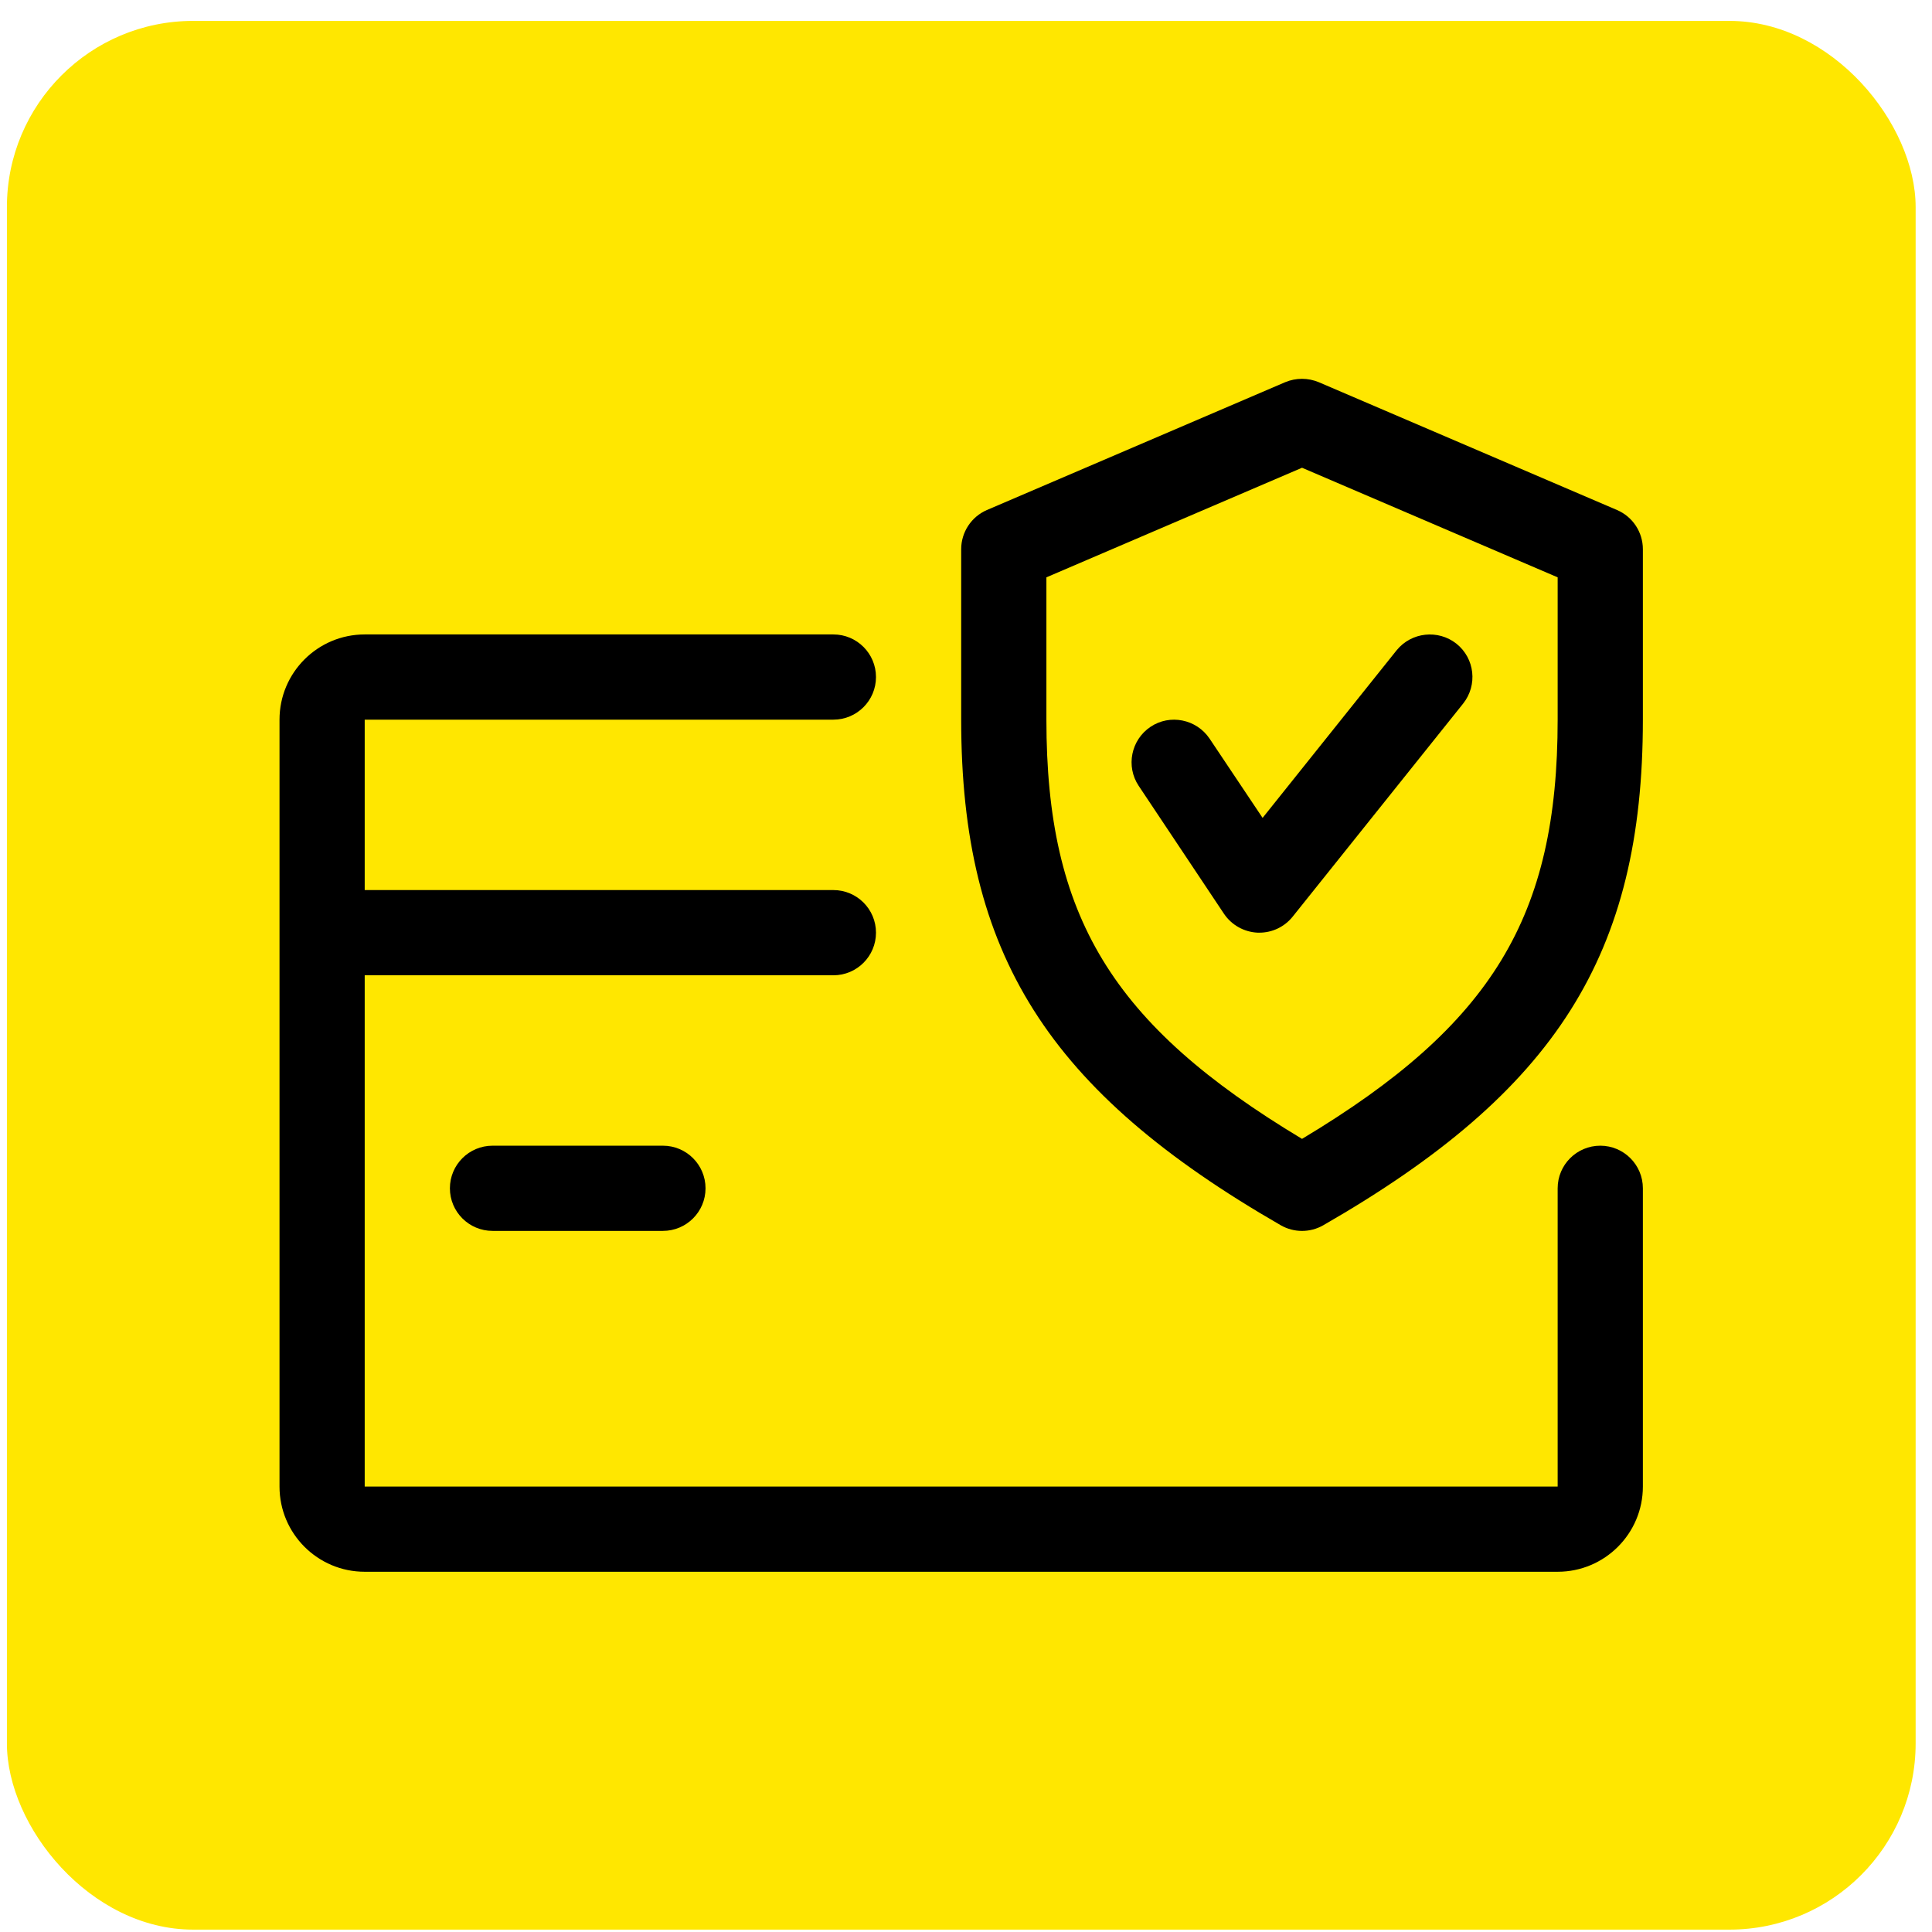
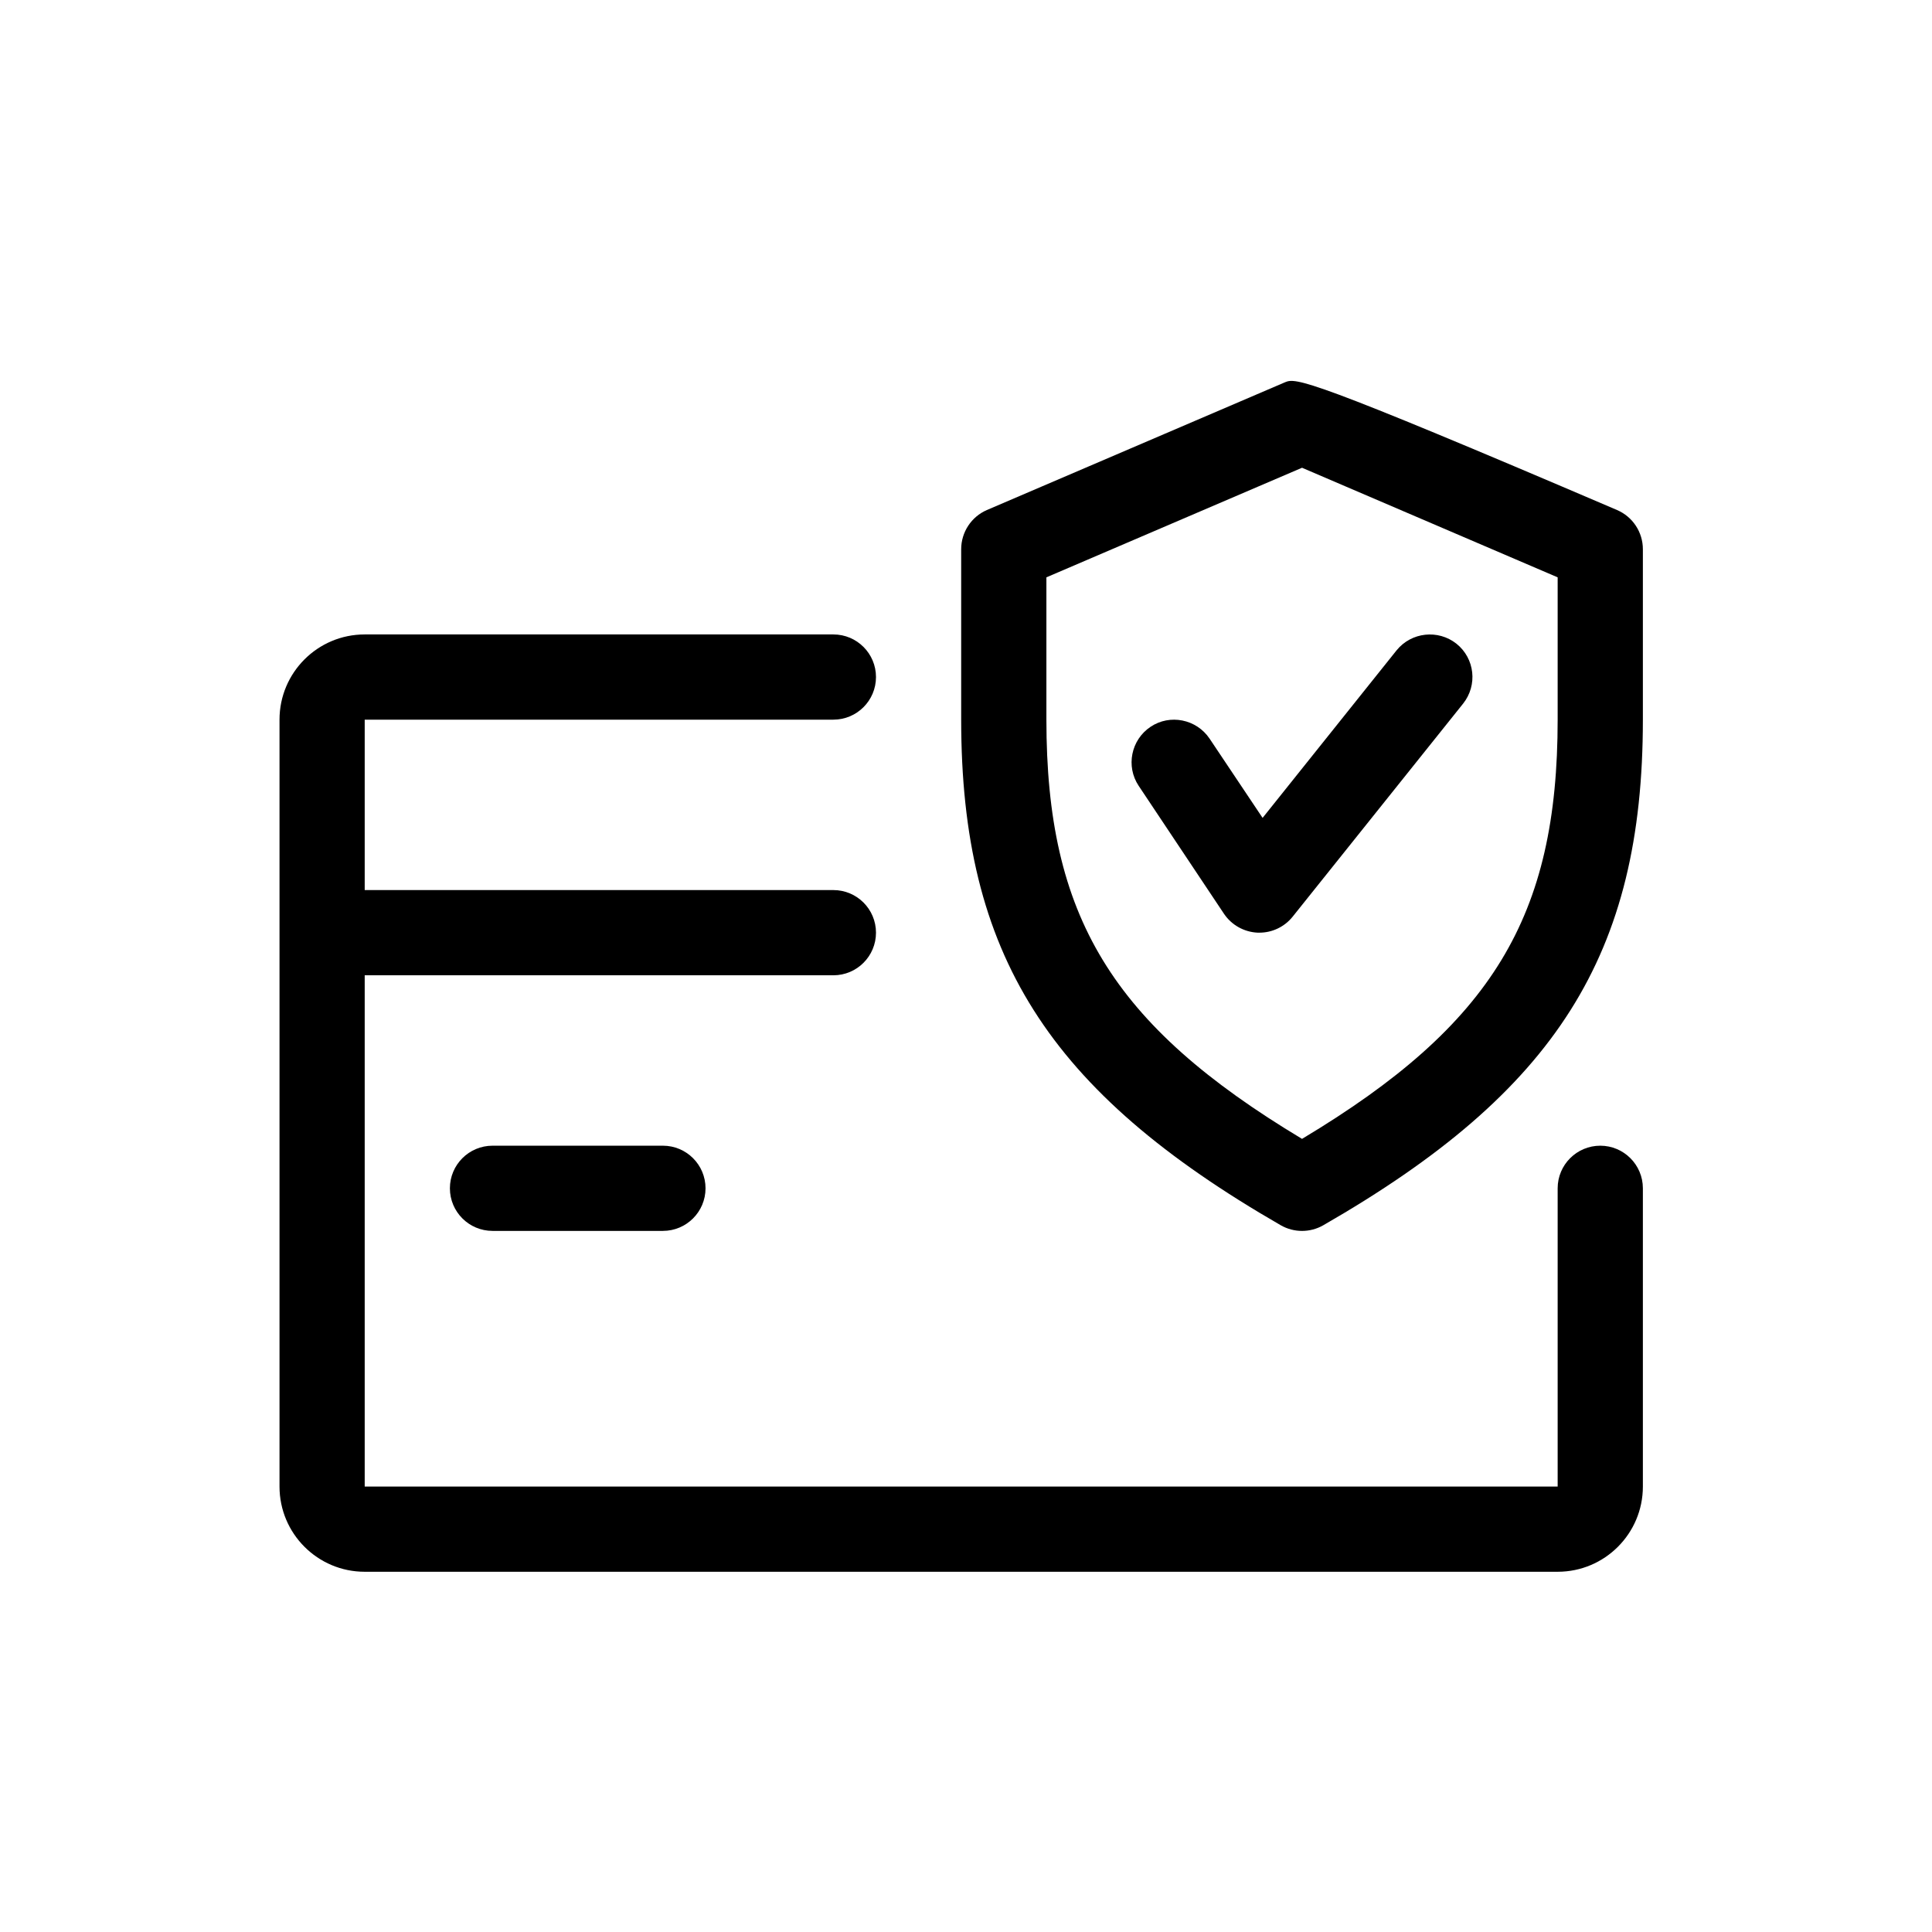
<svg xmlns="http://www.w3.org/2000/svg" width="83" height="83" viewBox="0 0 83 83" fill="none">
-   <rect x="0.297" y="0.898" width="82" height="82" rx="8" fill="#FFE700" />
  <g clip-path="url(#clip0_15345_7648)">
    <path d="M68.749 49.22C67.739 49.22 66.918 50.04 66.918 51.05V63.863H15.668V41.899H35.803C36.813 41.899 37.633 41.079 37.633 40.068C37.633 39.058 36.813 38.238 35.803 38.238H15.668V30.917H35.803C36.813 30.917 37.633 30.097 37.633 29.086C37.633 28.076 36.813 27.256 35.803 27.256H15.668C13.648 27.256 12.008 28.896 12.008 30.917V63.863C12.008 65.884 13.648 67.524 15.668 67.524H66.918C68.939 67.524 70.579 65.884 70.579 63.863V51.05C70.579 50.04 69.759 49.22 68.749 49.22Z" fill="black" />
    <path d="M28.48 49.22H21.159C20.148 49.22 19.328 50.04 19.328 51.05C19.328 52.06 20.148 52.88 21.159 52.88H28.48C29.49 52.88 30.31 52.06 30.31 51.05C30.31 50.04 29.49 49.22 28.48 49.22Z" fill="black" />
-     <path d="M69.469 21.911L56.657 16.42C56.192 16.226 55.676 16.226 55.211 16.42L42.398 21.911C41.729 22.2 41.293 22.863 41.293 23.595V30.916C41.293 40.987 45.016 46.873 55.024 52.639C55.306 52.8 55.621 52.881 55.936 52.881C56.251 52.881 56.566 52.8 56.847 52.639C66.856 46.888 70.579 41.002 70.579 30.916V23.595C70.579 22.863 70.143 22.2 69.469 21.911ZM66.918 30.916C66.918 39.369 64.121 44.022 55.936 48.927C47.751 44.011 44.954 39.358 44.954 30.916V24.803L55.936 20.095L66.918 24.803V30.916Z" fill="black" />
+     <path d="M69.469 21.911C56.192 16.226 55.676 16.226 55.211 16.42L42.398 21.911C41.729 22.2 41.293 22.863 41.293 23.595V30.916C41.293 40.987 45.016 46.873 55.024 52.639C55.306 52.8 55.621 52.881 55.936 52.881C56.251 52.881 56.566 52.8 56.847 52.639C66.856 46.888 70.579 41.002 70.579 30.916V23.595C70.579 22.863 70.143 22.2 69.469 21.911ZM66.918 30.916C66.918 39.369 64.121 44.022 55.936 48.927C47.751 44.011 44.954 39.358 44.954 30.916V24.803L55.936 20.095L66.918 24.803V30.916Z" fill="black" />
    <path d="M62.57 27.654C61.783 27.032 60.634 27.153 59.997 27.94L54.242 35.137L51.965 31.733C51.398 30.891 50.259 30.667 49.428 31.224C48.59 31.784 48.359 32.922 48.919 33.761L52.58 39.252C52.906 39.739 53.441 40.039 54.026 40.068C54.052 40.068 54.081 40.068 54.103 40.068C54.656 40.068 55.183 39.819 55.534 39.38L62.856 30.228C63.486 29.437 63.361 28.288 62.57 27.654Z" fill="black" />
  </g>
  <defs>
    <clipPath id="clip0_15345_7648">
      <rect width="58.571" height="58.571" fill="white" transform="translate(12.008 12.613)" />
    </clipPath>
  </defs>
</svg>